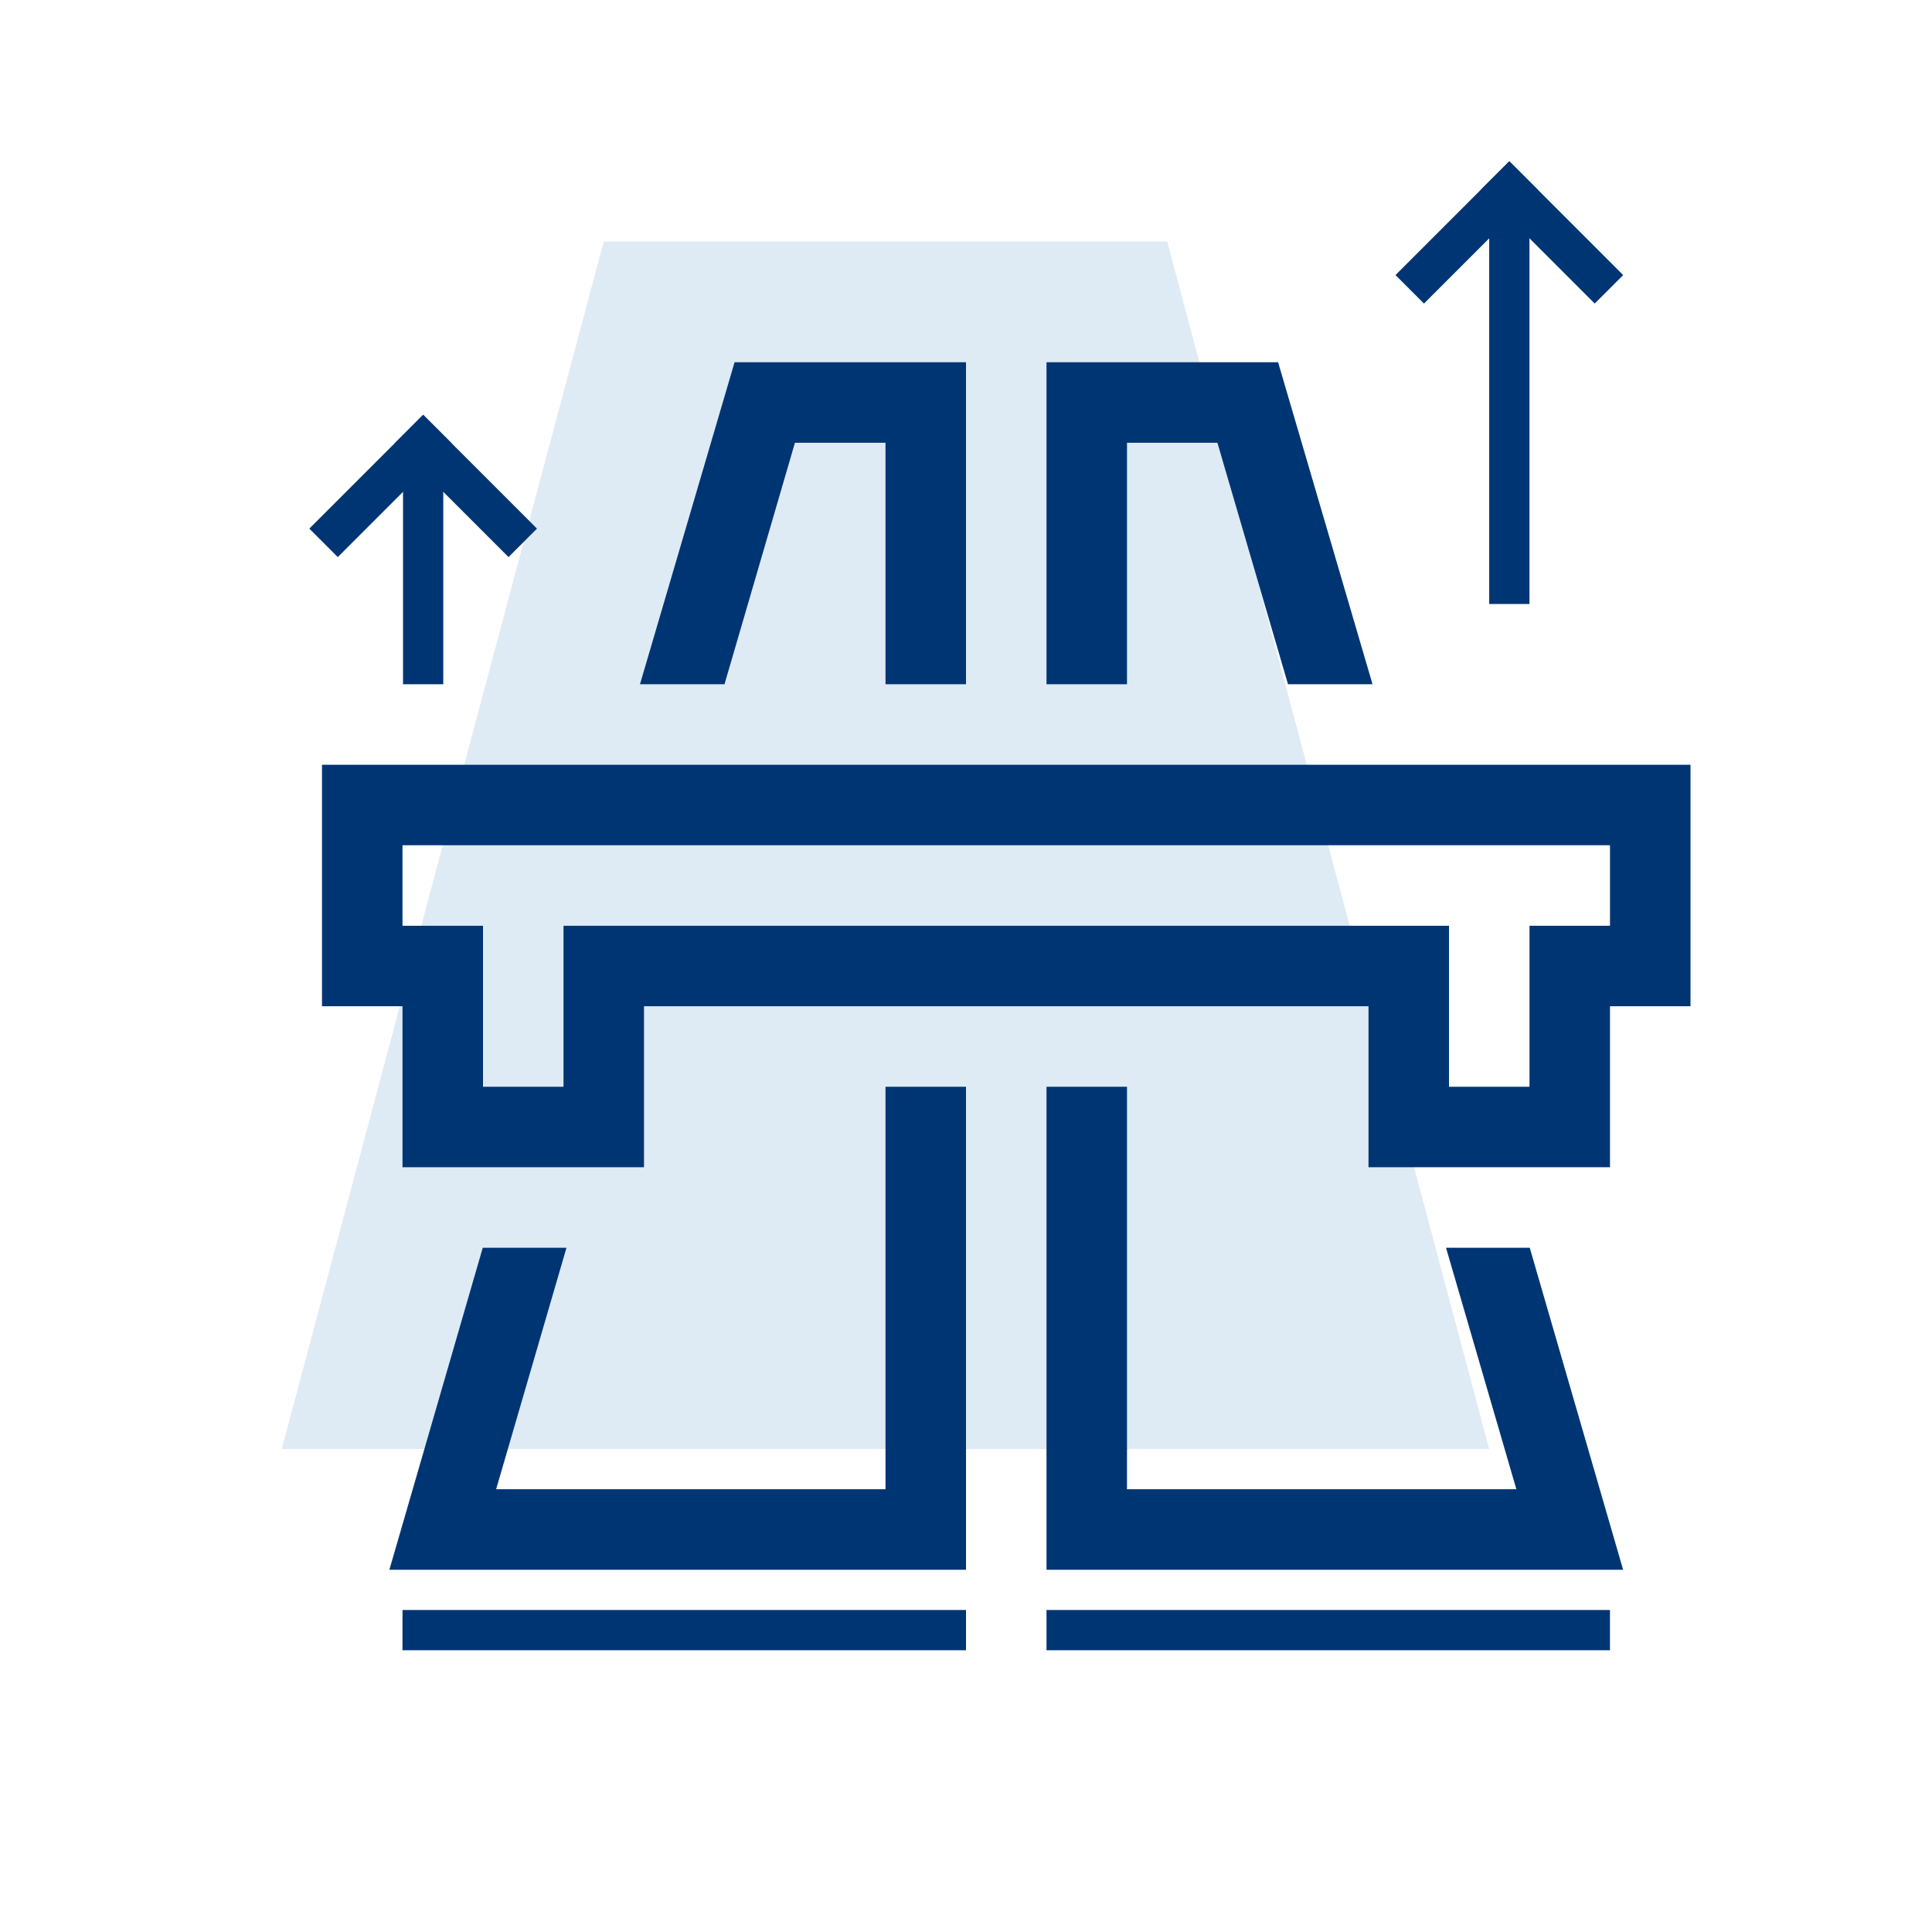
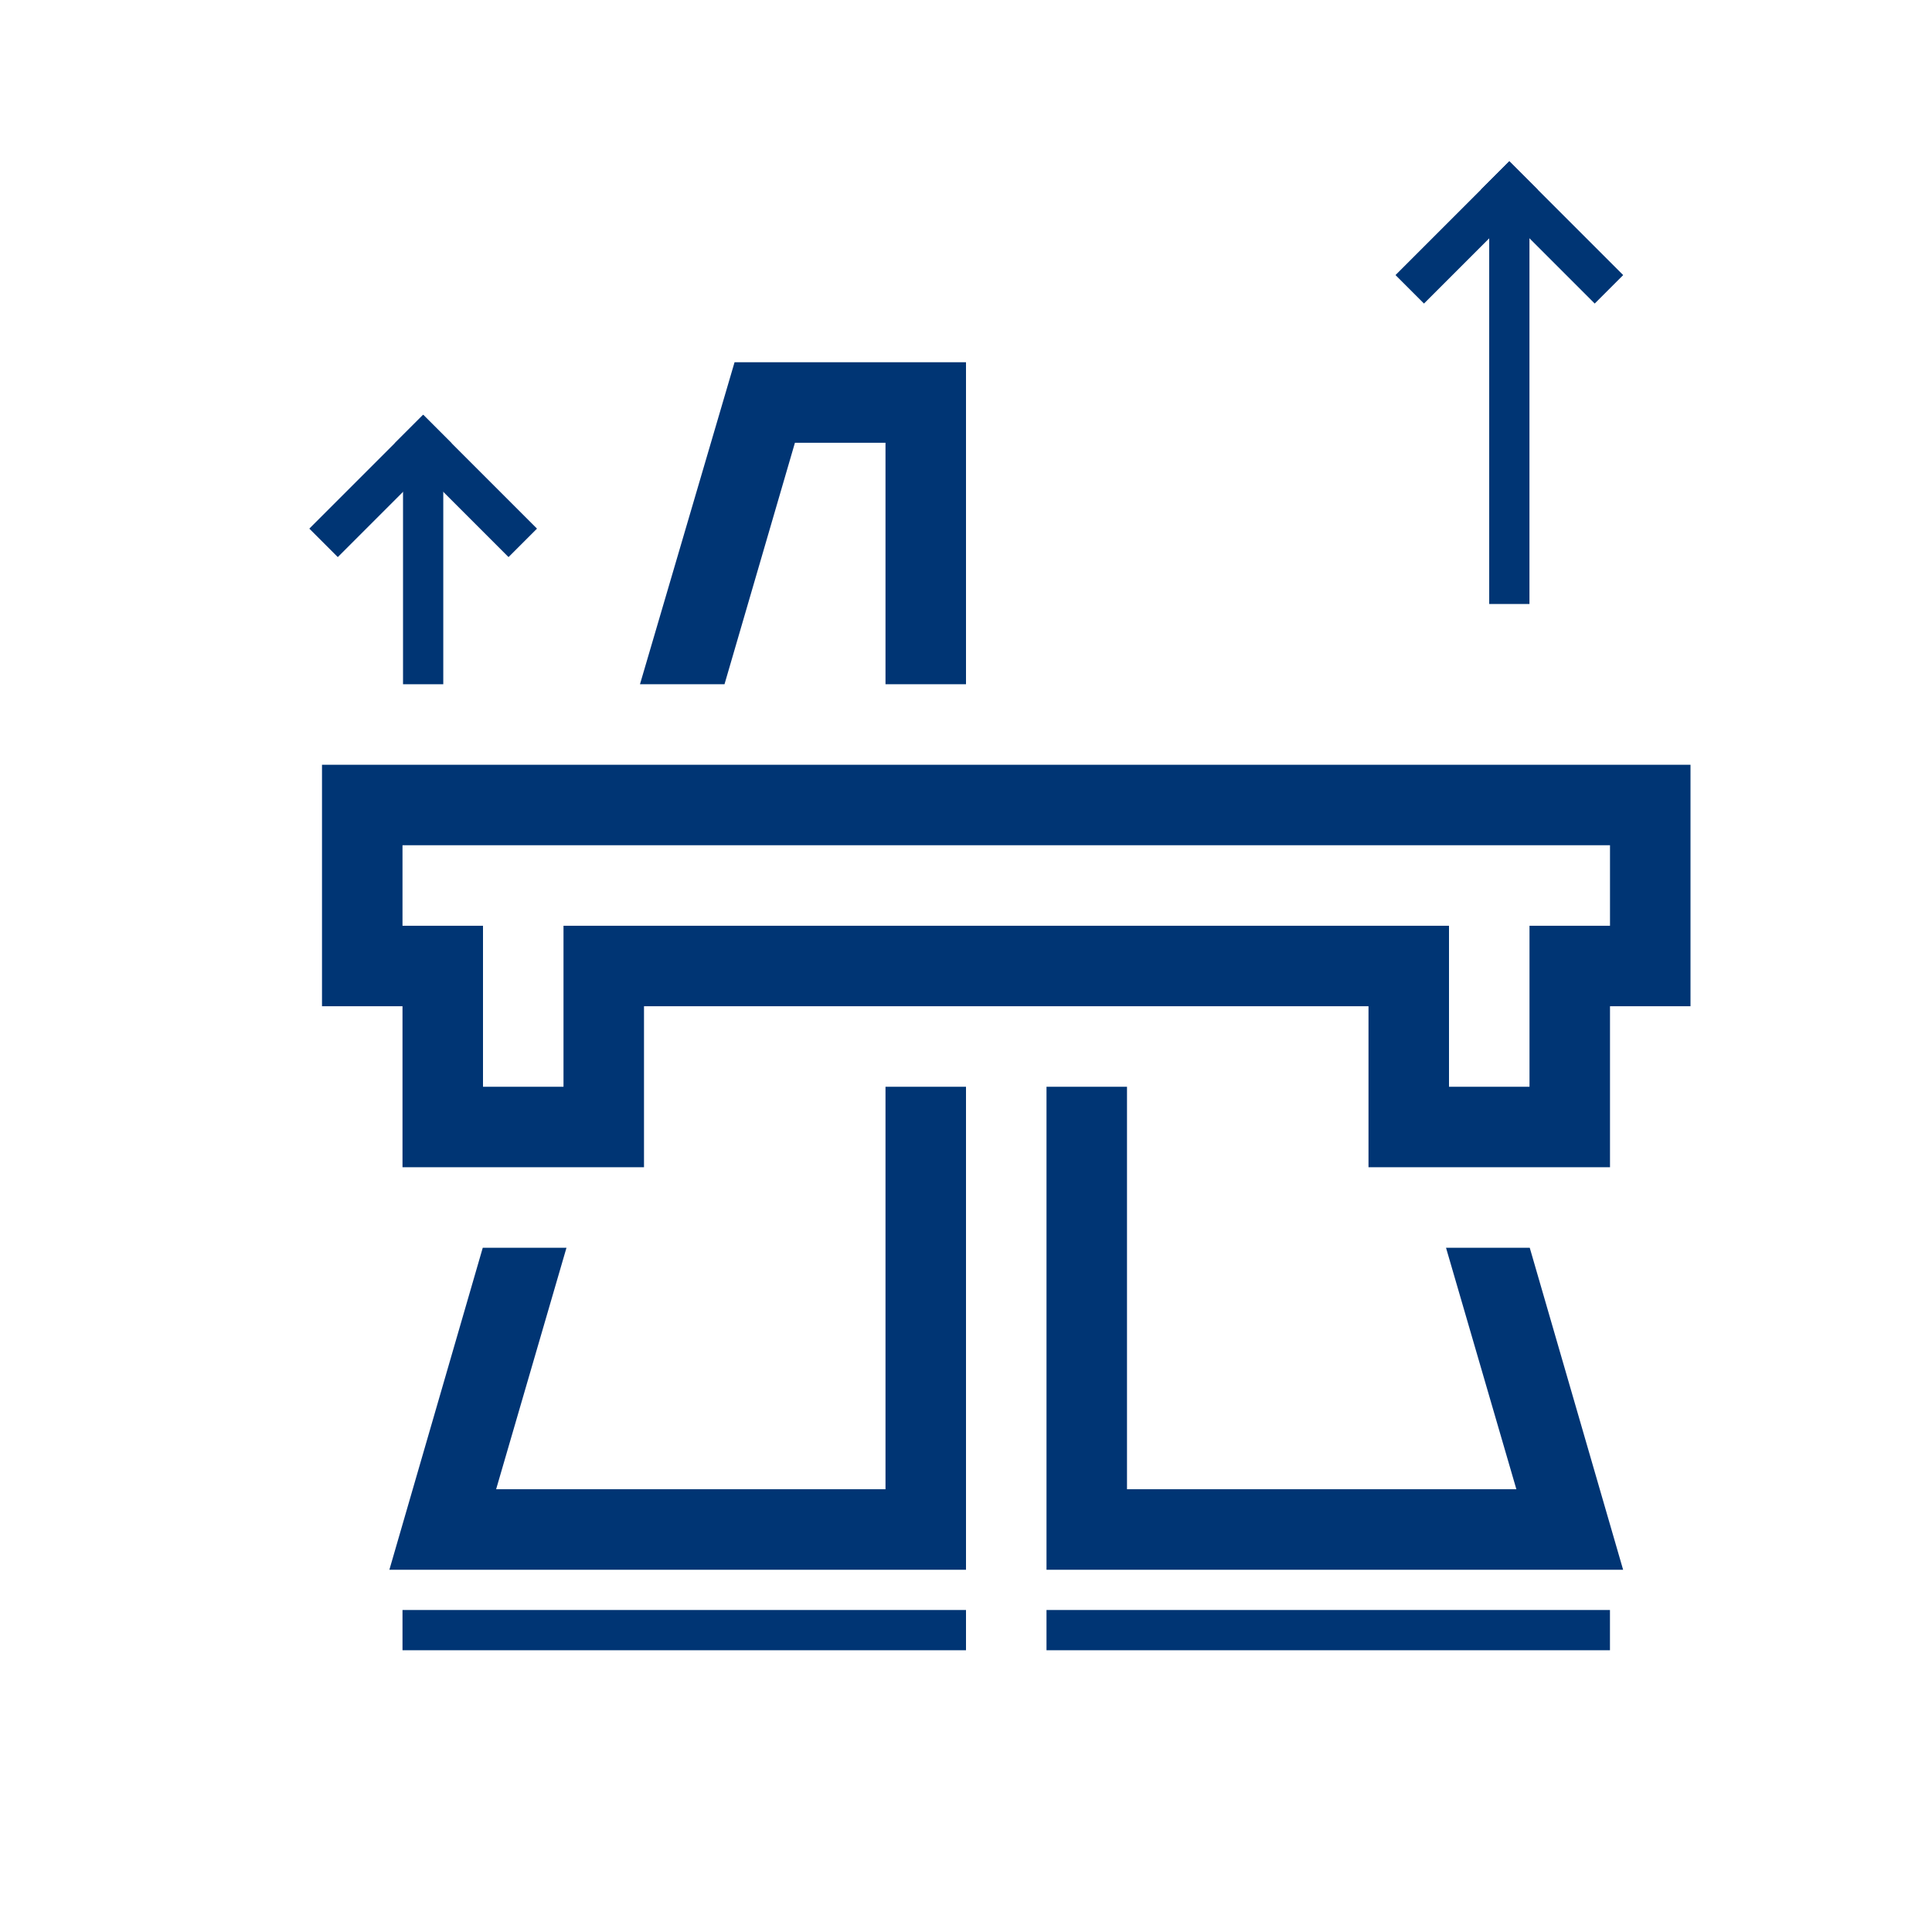
<svg xmlns="http://www.w3.org/2000/svg" id="ilu_highway_144" width="144" height="144" viewBox="0 0 144 144">
  <path id="pole" d="M0,0H144V144H0Z" fill="#003574" opacity="0" />
  <g id="ikona" transform="translate(20.999 12.018)">
-     <path id="Path_17287" data-name="Path 17287" d="M97,96H7L31,6H73Z" transform="translate(-7 -0.018)" fill="#deebf5" fill-rule="evenodd" />
    <path id="Path_17288" data-name="Path 17288" d="M8,19V37h6V49H32V37H86V49h18V37h6V19Zm96,12H98V43H92V31H26V43H20V31H14V25h90Z" transform="translate(-4.999 25.982)" fill="#003574" />
-     <path id="Path_17289" data-name="Path 17289" d="M32,15h6.738L44,33h6.3L43.262,9H26V33h6Z" transform="translate(31.001 5.982)" fill="#003574" />
    <path id="Path_17290" data-name="Path 17290" d="M55.778,39l5.244,18H32V27H26V63H68.978l-6.96-24Z" transform="translate(31.001 41.982)" fill="#003574" />
    <path id="Path_17291" data-name="Path 17291" d="M27.45,15H34.2V33h6V9H22.95L15.9,33h6.3Z" transform="translate(10.801 5.982)" fill="#003574" />
-     <path id="Path_17292" data-name="Path 17292" d="M46.652,57H17.63l5.244-18h-6.24L9.674,63H52.652V27h-6Z" transform="translate(-1.651 41.982)" fill="#003574" />
+     <path id="Path_17292" data-name="Path 17292" d="M46.652,57H17.63l5.244-18h-6.24L9.674,63H52.652V27h-6" transform="translate(-1.651 41.982)" fill="#003574" />
    <rect id="Rectangle_6734" data-name="Rectangle 6734" width="3" height="30" transform="translate(89.998 3)" fill="#003574" />
    <rect id="Rectangle_6735" data-name="Rectangle 6735" width="11.999" height="3.001" transform="translate(83.014 8.485) rotate(-45)" fill="#003574" />
    <rect id="Rectangle_6736" data-name="Rectangle 6736" width="3.001" height="11.999" transform="translate(89.377 2.122) rotate(-45)" fill="#003574" />
    <rect id="Rectangle_6737" data-name="Rectangle 6737" width="3" height="17.085" transform="translate(9.04 21.897)" fill="#003574" />
    <rect id="Rectangle_6738" data-name="Rectangle 6738" width="11.999" height="3.001" transform="translate(2.056 27.382) rotate(-45)" fill="#003574" />
    <rect id="Rectangle_6739" data-name="Rectangle 6739" width="3.001" height="11.999" transform="translate(8.419 21.019) rotate(-45)" fill="#003574" />
    <rect id="Rectangle_6740" data-name="Rectangle 6740" width="41.997" height="3" transform="translate(57.001 107.982)" fill="#003574" />
    <rect id="Rectangle_6741" data-name="Rectangle 6741" width="42" height="3" transform="translate(9.001 107.982)" fill="#003574" />
  </g>
</svg>